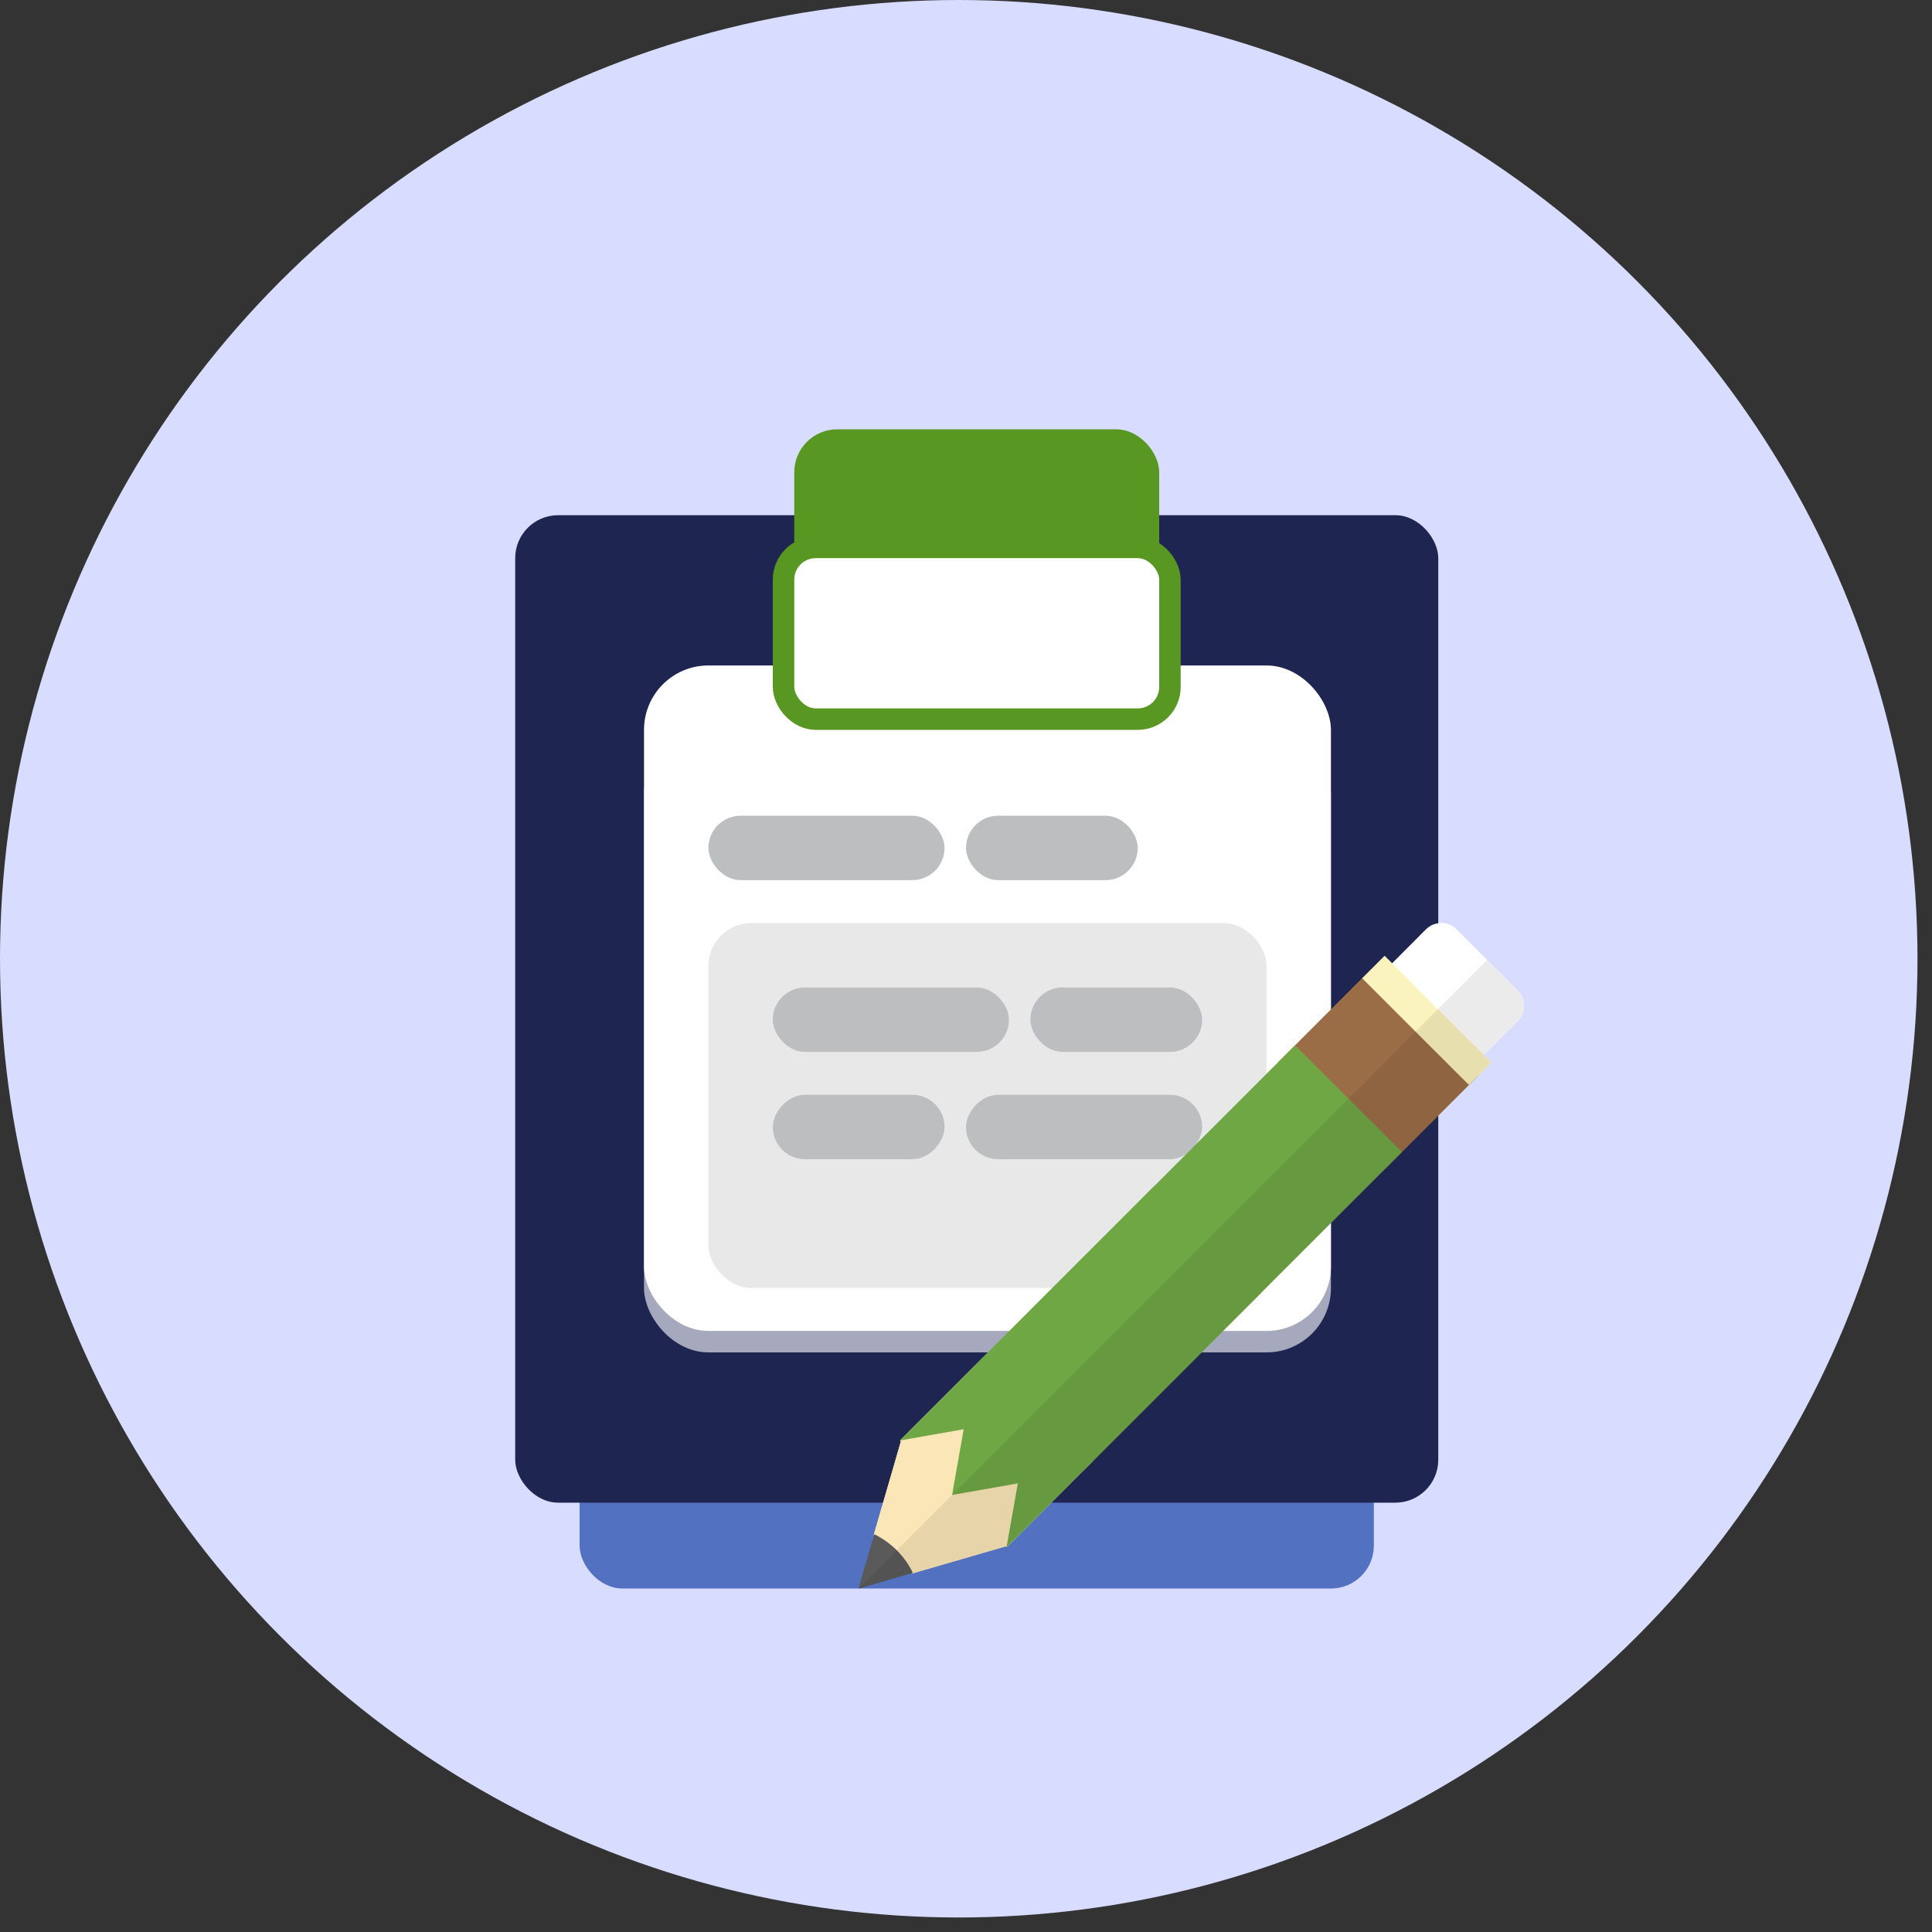
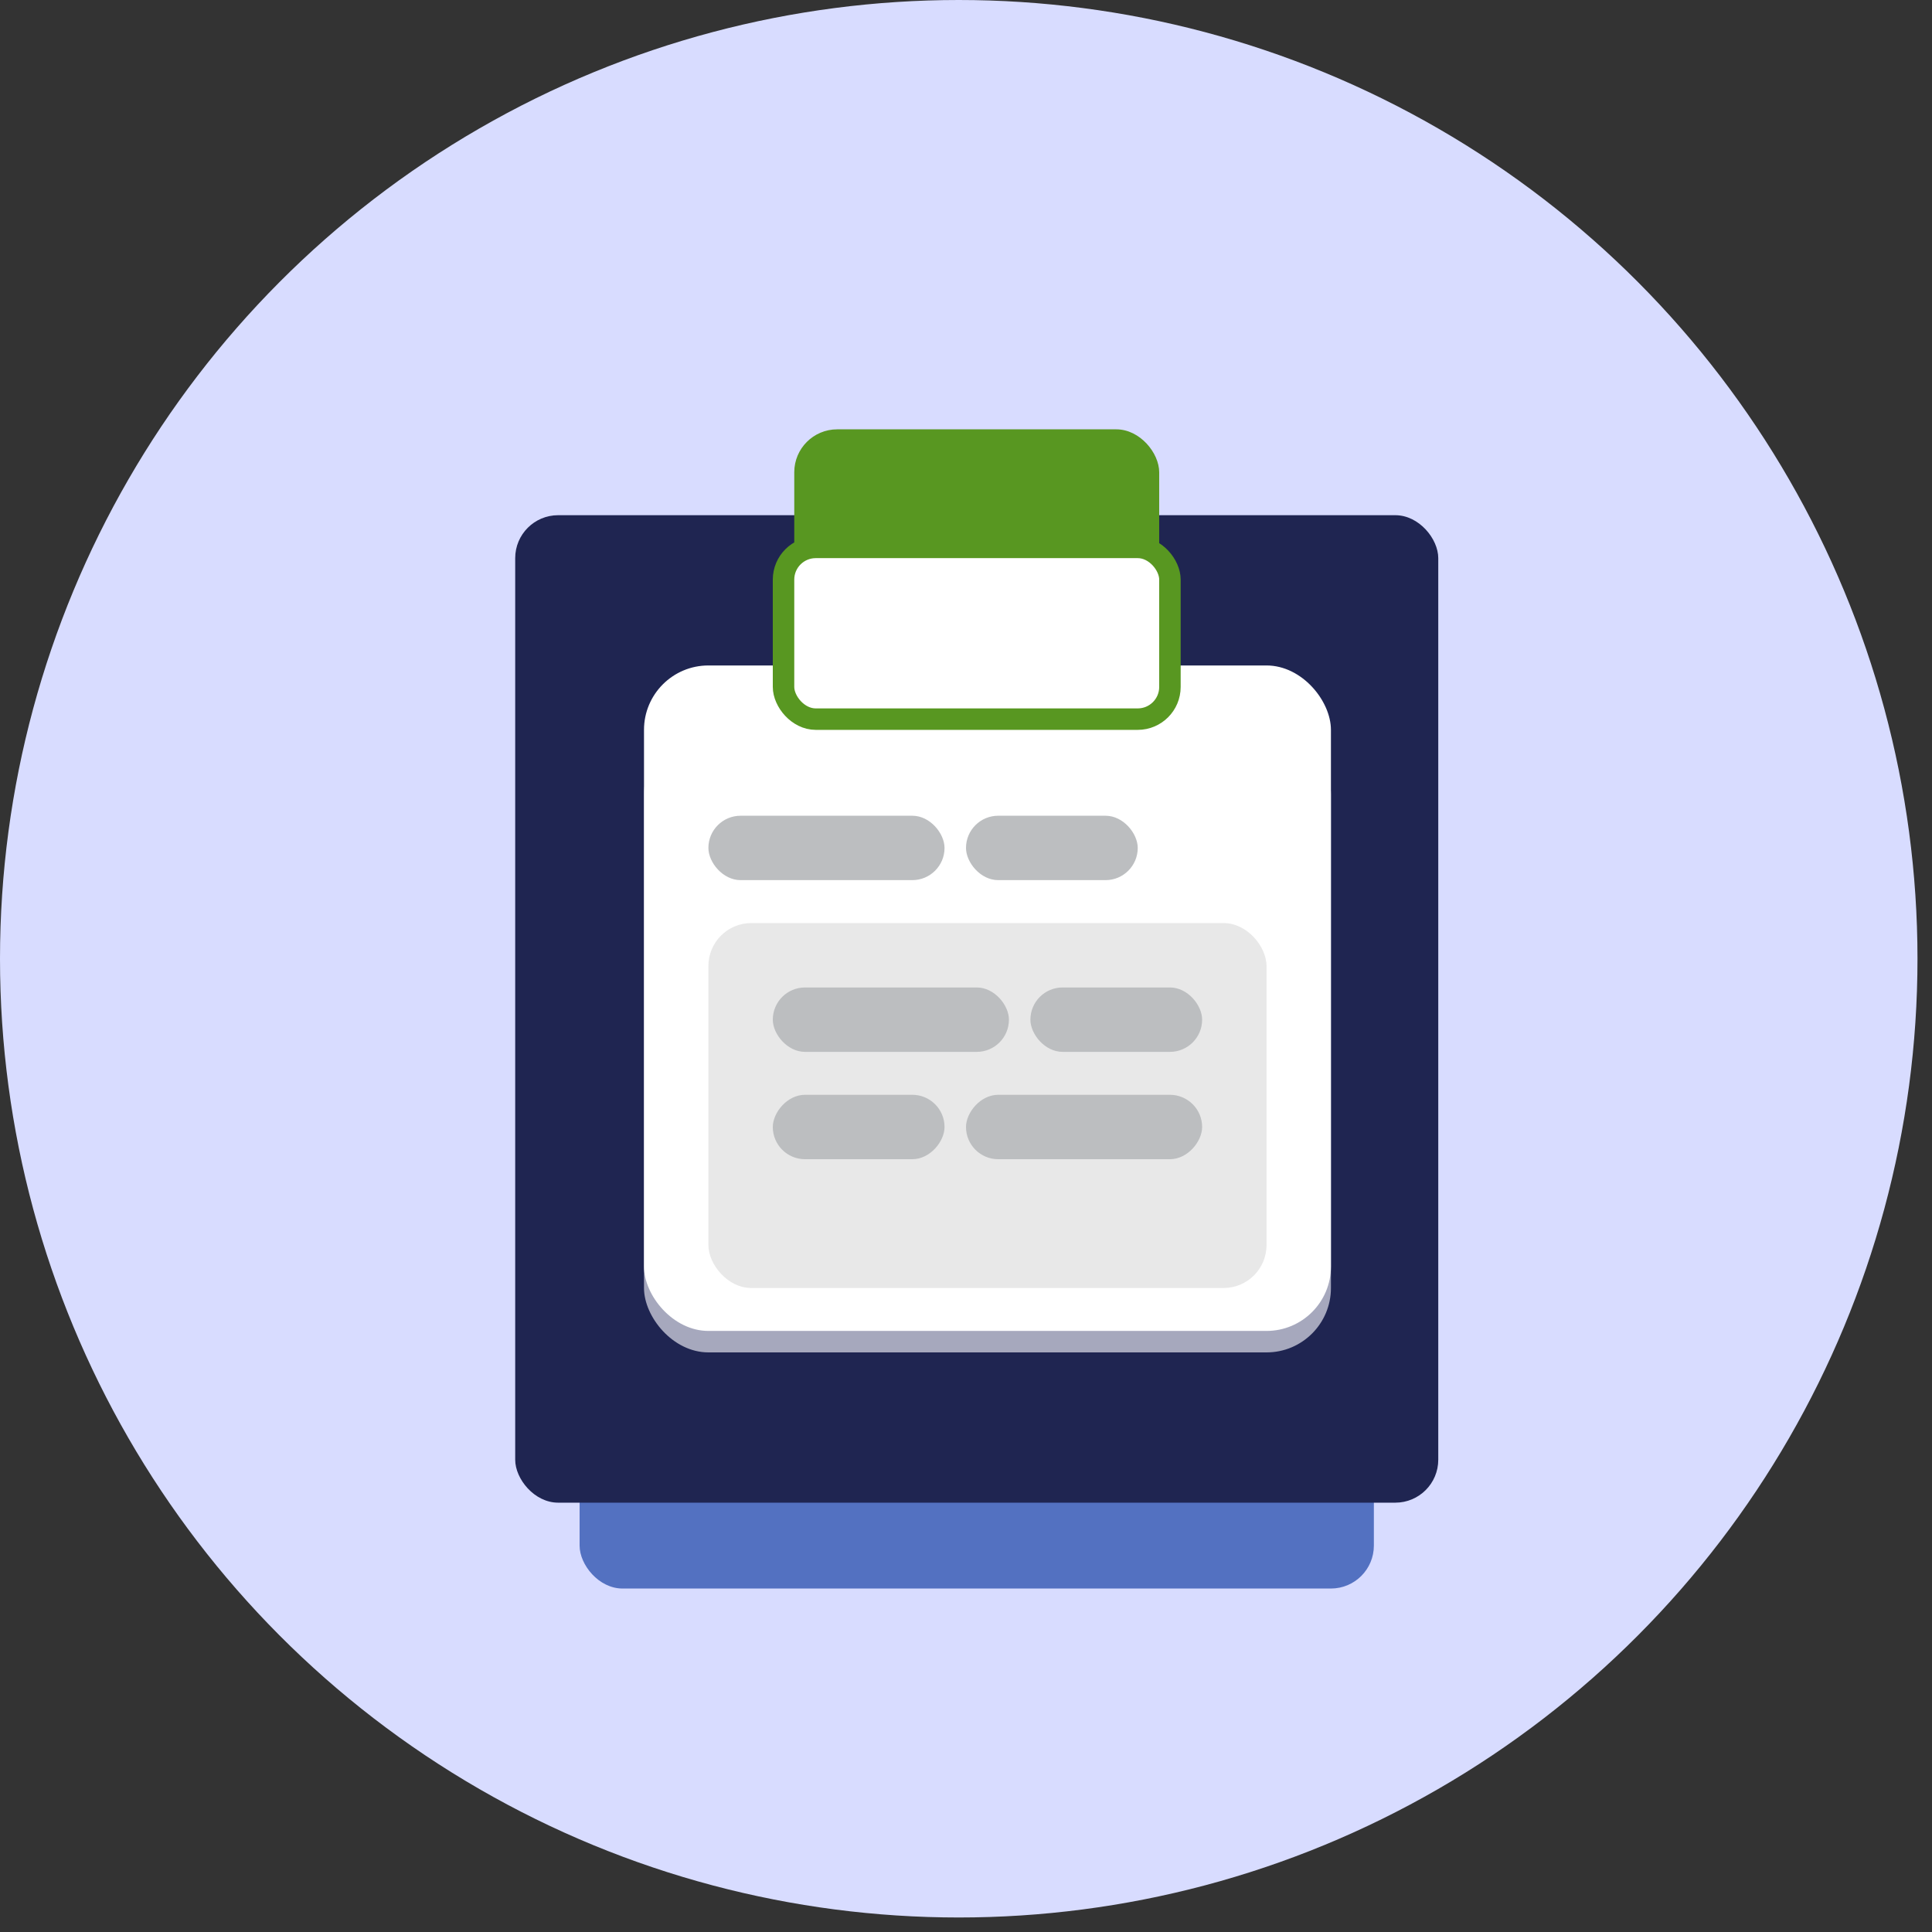
<svg xmlns="http://www.w3.org/2000/svg" width="90" height="90" viewBox="0 0 90 90" fill="none">
  <rect x="0" y="0" width="90" height="90" fill="#333333" stroke="none" />
  <circle cx="44.662" cy="44.662" r="44.662" fill="#D8DCFF" />
  <rect x="27" y="31" width="37" height="43" rx="2" fill="#5371C1" />
  <rect x="24" y="24" width="43" height="46" rx="2" fill="#1F2551" />
  <rect x="37" y="20" width="17" height="8" rx="2" fill="#589721" />
  <rect x="30" y="34" width="32" height="29" rx="3" fill="#A6A8BD" />
  <rect x="30" y="31" width="32" height="31" rx="3" fill="white" />
  <rect x="33" y="43" width="26" height="17" rx="2" fill="#E8E8E8" />
  <rect x="36" y="46" width="11" height="3" rx="1.5" fill="#BCBEC0" />
  <rect x="33" y="38" width="11" height="3" rx="1.5" fill="#BCBEC0" />
  <rect width="11" height="3" rx="1.5" transform="matrix(-1 0 0 1 56 51)" fill="#BCBEC0" />
  <rect x="48" y="46" width="8" height="3" rx="1.5" fill="#BCBEC0" />
  <rect x="45" y="38" width="8" height="3" rx="1.5" fill="#BCBEC0" />
  <rect width="8" height="3" rx="1.5" transform="matrix(-1 0 0 1 44 51)" fill="#BCBEC0" />
  <rect x="36.5" y="25.5" width="18" height="8" rx="1.5" fill="white" stroke="#589721" />
  <g clip-path="url(#clip0_1516_2176)">
    <path d="M50.899 68.067L50.401 68.56L46.969 71.997H46.964L46.898 72.064L46.893 72.059L46.865 72.031H46.86L44.456 69.622L44.414 69.585L44.371 69.537L41.968 67.138L41.93 67.1L45.931 63.099L50.899 68.067Z" fill="#FBE6B7" />
-     <path d="M70.966 47.095C70.928 47.261 70.843 47.422 70.715 47.55L68.539 49.726L68.074 50.19L67.823 50.442C67.444 50.821 66.818 50.821 66.434 50.442L64.998 49.005L63.556 47.564C63.173 47.18 63.173 46.554 63.556 46.175L63.808 45.924L64.272 45.459L64.851 44.881L66.444 43.283C66.572 43.155 66.733 43.07 66.903 43.032C67.226 42.947 67.586 43.032 67.837 43.283L69.274 44.724L70.715 46.161C70.966 46.412 71.052 46.772 70.966 47.095Z" fill="white" />
    <path d="M68.889 50.077L64.504 54.462L62.02 51.978L59.536 49.493L63.921 45.108L68.539 49.726L68.889 50.077Z" fill="#9B6D46" />
    <path d="M69.468 49.493L68.89 50.077L68.425 50.536L68.075 50.19L63.808 45.924L63.457 45.573L64.5 44.53L69.117 49.148L69.468 49.493Z" fill="#FBF3BD" />
    <path d="M65.301 53.66L64.504 54.462L58.763 60.203L50.899 68.067L50.401 68.56L47.922 66.076L45.438 63.592L45.931 63.099L53.795 55.234L59.536 49.493L60.333 48.697L62.817 51.181L65.301 53.66Z" fill="#70A745" />
    <path d="M46.965 71.998L46.898 72.016L46.865 72.031H46.86L42.494 73.297C42.489 73.287 42.485 73.282 42.485 73.273C42.295 72.908 42.053 72.562 41.745 72.254C41.437 71.945 41.091 71.699 40.721 71.514C40.716 71.509 40.707 71.509 40.702 71.504L41.968 67.138L41.982 67.096L42.001 67.029L42.053 67.082L44.485 69.513L44.575 69.603L46.912 71.941L46.965 71.998Z" fill="#FBE6B7" />
    <path d="M42.522 73.263L42.484 73.273L42.479 73.277L40.872 73.747L40 73.998L40.251 73.126L40.721 71.514L40.735 71.471C41.109 71.661 41.465 71.907 41.778 72.22C42.091 72.533 42.337 72.889 42.522 73.263Z" fill="#595A59" />
    <path d="M58.764 60.203L50.899 68.067L46.969 71.997L46.888 72.078L46.893 72.059L46.898 72.016L46.912 71.941L47.414 69.101L44.575 69.603L44.456 69.622L44.357 69.641H44.352L44.371 69.537L44.39 69.418L44.892 66.579L42.053 67.081L41.982 67.096L41.934 67.105H41.925L45.931 63.099L53.795 55.234L58.764 60.203Z" fill="#70A745" />
    <path d="M50.899 68.067L50.401 68.56L46.969 71.997H46.964L46.898 72.064L46.893 72.059L46.865 72.031H46.86L44.456 69.622L44.414 69.585L44.371 69.537L41.968 67.138L41.93 67.1L45.931 63.099L50.899 68.067Z" fill="#FBE6B7" />
    <path d="M70.966 47.095C70.928 47.261 70.843 47.422 70.715 47.55L68.539 49.726L68.074 50.19L67.823 50.442C67.444 50.821 66.818 50.821 66.434 50.442L64.998 49.005L63.556 47.564C63.173 47.18 63.173 46.554 63.556 46.175L63.808 45.924L64.272 45.459L64.851 44.881L66.444 43.283C66.572 43.155 66.733 43.07 66.903 43.032C67.226 42.947 67.586 43.032 67.837 43.283L69.274 44.724L70.715 46.161C70.966 46.412 71.052 46.772 70.966 47.095Z" fill="white" />
    <path d="M68.889 50.077L64.504 54.462L62.02 51.978L59.536 49.493L63.921 45.108L68.539 49.726L68.889 50.077Z" fill="#9B6D46" />
    <path d="M69.468 49.493L68.89 50.077L68.425 50.536L68.075 50.19L63.808 45.924L63.457 45.573L64.5 44.53L69.117 49.148L69.468 49.493Z" fill="#FBF3BD" />
    <path d="M65.301 53.66L64.504 54.462L58.763 60.203L50.899 68.067L50.401 68.56L47.922 66.076L45.438 63.592L45.931 63.099L53.795 55.234L59.536 49.493L60.333 48.697L62.817 51.181L65.301 53.66Z" fill="#70A745" />
    <path d="M46.965 71.998L46.898 72.016L46.865 72.031H46.86L42.494 73.297C42.489 73.287 42.485 73.282 42.485 73.273C42.295 72.908 42.053 72.562 41.745 72.254C41.437 71.945 41.091 71.699 40.721 71.514C40.716 71.509 40.707 71.509 40.702 71.504L41.968 67.138L41.982 67.096L42.001 67.029L42.053 67.082L44.485 69.513L44.575 69.603L46.912 71.941L46.965 71.998Z" fill="#FBE6B7" />
    <path d="M42.522 73.263L42.484 73.273L42.479 73.277L40.872 73.747L40 73.998L40.251 73.126L40.721 71.514L40.735 71.471C41.109 71.661 41.465 71.907 41.778 72.22C42.091 72.533 42.337 72.889 42.522 73.263Z" fill="#595A59" />
    <path d="M58.764 60.203L50.899 68.067L46.969 71.997L46.888 72.078L46.893 72.059L46.898 72.016L46.912 71.941L47.414 69.101L44.575 69.603L44.456 69.622L44.357 69.641H44.352L44.371 69.537L44.39 69.418L44.892 66.579L42.053 67.081L41.982 67.096L41.934 67.105H41.925L45.931 63.099L53.795 55.234L58.764 60.203Z" fill="#70A745" />
-     <path opacity="0.08" d="M69.119 49.146L70.713 47.552C71.096 47.17 71.096 46.544 70.713 46.162L69.274 44.723L40.001 73.996L42.481 73.277C42.485 73.283 42.489 73.29 42.492 73.296L46.862 72.028L46.892 72.058L46.888 72.077L46.899 72.066L50.403 68.562L50.898 68.067L58.765 60.2L64.505 54.461L65.303 53.662L68.427 50.538L68.888 50.077L69.469 49.496L69.119 49.146Z" fill="#040000" />
+     <path opacity="0.08" d="M69.119 49.146C71.096 47.17 71.096 46.544 70.713 46.162L69.274 44.723L40.001 73.996L42.481 73.277C42.485 73.283 42.489 73.29 42.492 73.296L46.862 72.028L46.892 72.058L46.888 72.077L46.899 72.066L50.403 68.562L50.898 68.067L58.765 60.2L64.505 54.461L65.303 53.662L68.427 50.538L68.888 50.077L69.469 49.496L69.119 49.146Z" fill="#040000" />
  </g>
  <defs>
    <clipPath id="clip0_1516_2176">
-       <rect width="31" height="31" fill="white" transform="translate(40 43)" />
-     </clipPath>
+       </clipPath>
  </defs>
</svg>